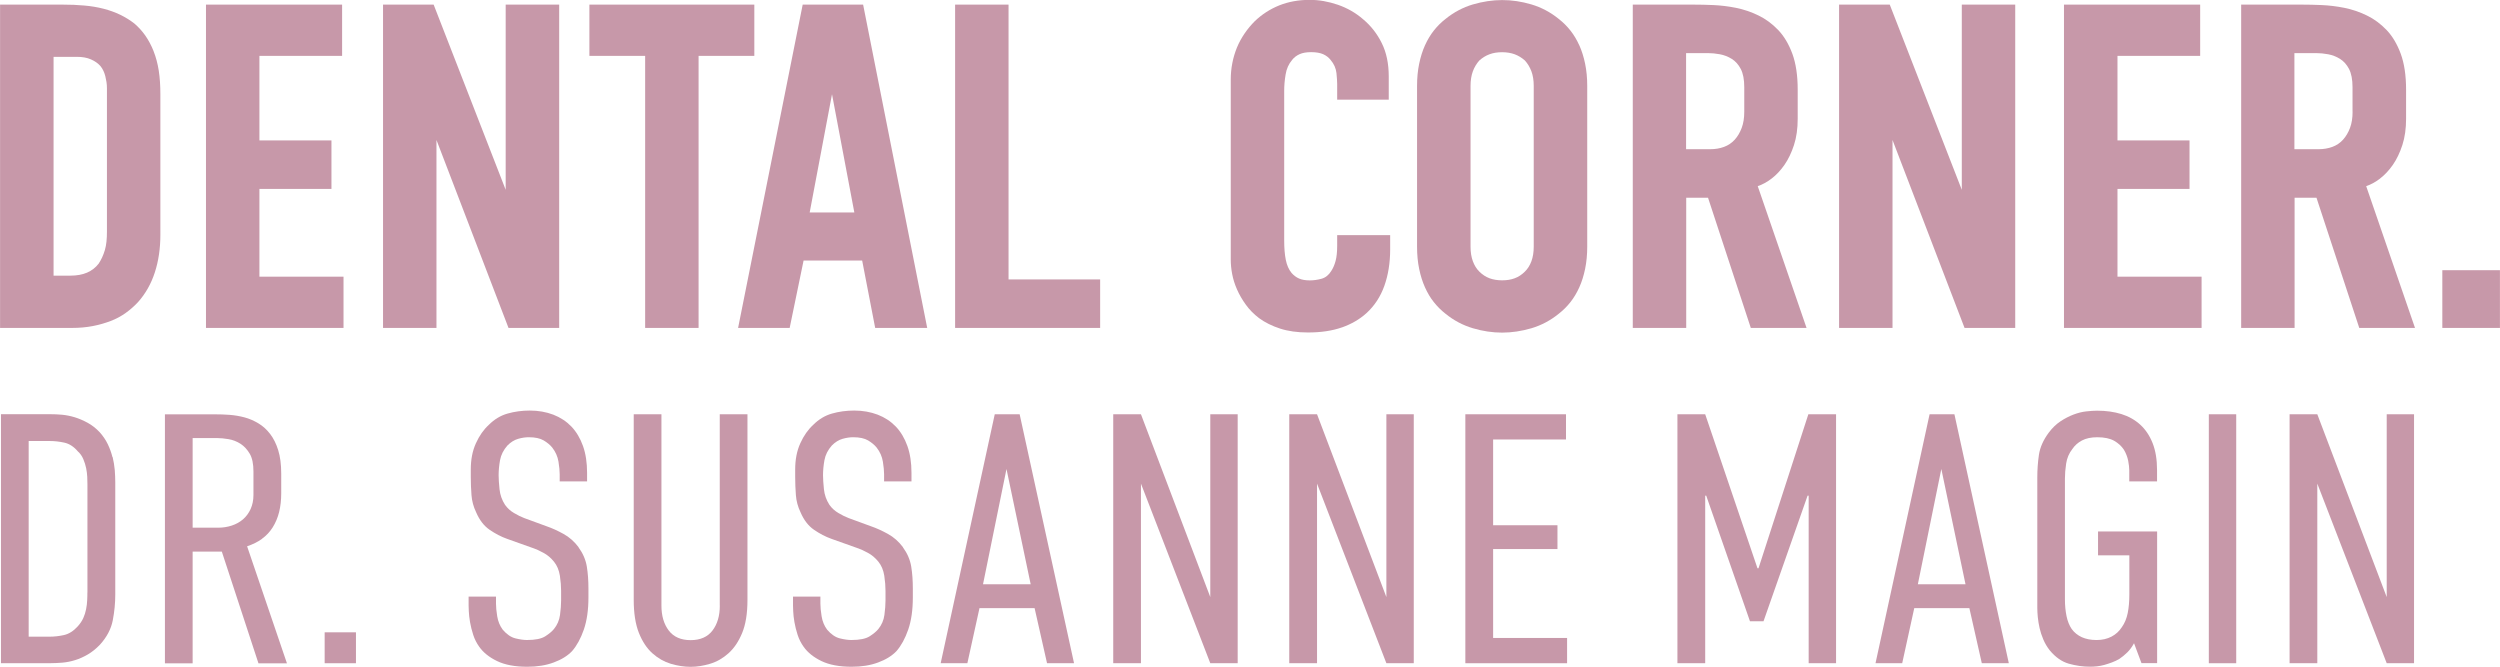
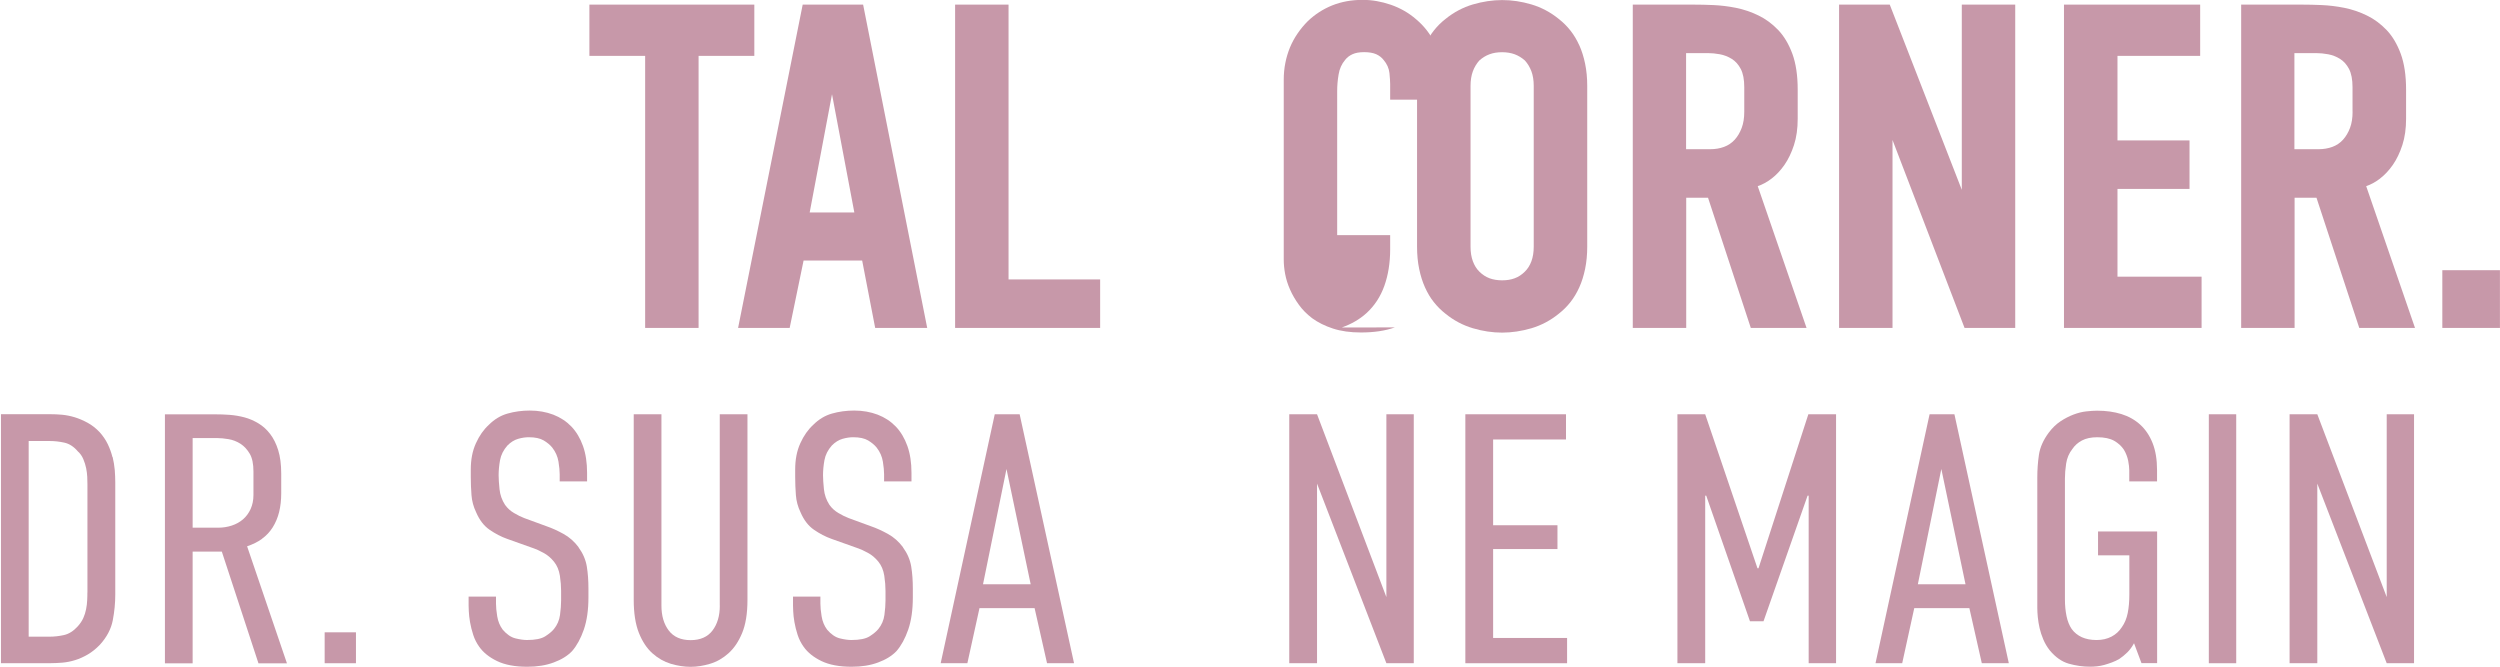
<svg xmlns="http://www.w3.org/2000/svg" id="a" width="137.48mm" height="36.67mm" viewBox="0 0 389.7 103.95">
  <defs>
    <style>.b{fill:#c798a9;stroke-width:0px;}</style>
  </defs>
-   <path class="b" d="M23.94,7.99c-.36-.91-.8-1.73-1.3-2.45-.51-.72-1.08-1.34-1.7-1.87-.68-.53-1.41-.98-2.21-1.37-.8-.38-1.67-.7-2.61-.94-.94-.24-1.94-.41-3.01-.5-1.06-.1-2.17-.14-3.33-.14H0v50.4h11.23c1.16,0,2.23-.1,3.22-.29.99-.19,1.92-.46,2.79-.79.87-.33,1.65-.76,2.35-1.26.7-.5,1.34-1.07,1.92-1.69,1.16-1.3,2.03-2.83,2.61-4.61.58-1.77.87-3.74.87-5.9V14.69c0-1.34-.08-2.57-.25-3.67-.17-1.1-.44-2.11-.8-3.02ZM16.66,36.14c0,.53-.02,1.03-.07,1.51-.05.48-.13.92-.25,1.33-.12.41-.27.79-.43,1.15-.17.36-.35.68-.54.97-.48.62-1.09,1.09-1.81,1.4-.72.31-1.59.47-2.61.47h-2.61V8.86h3.62c.87,0,1.61.13,2.21.4.6.26,1.1.61,1.48,1.04.19.24.35.49.47.76.12.26.22.54.29.83.07.29.13.59.18.9.05.31.07.64.07.97v22.39Z" />
-   <polygon class="b" points="53.54 43.13 40.43 43.13 40.43 29.45 51.66 29.45 51.66 21.89 40.43 21.89 40.43 8.71 53.32 8.71 53.32 .72 32.1 .72 32.1 51.12 53.54 51.12 53.54 43.13" />
-   <polygon class="b" points="87.16 51.12 87.16 .72 78.82 .72 78.82 29.59 67.59 .72 59.7 .72 59.7 51.12 68.03 51.12 68.03 21.82 79.26 51.12 87.16 51.12" />
  <polygon class="b" points="100.56 51.12 108.89 51.12 108.89 8.71 117.58 8.71 117.58 .72 91.87 .72 91.87 8.71 100.56 8.71 100.56 51.12" />
  <path class="b" d="M125.12.72l-10.07,50.4h8.04l2.17-10.51h9.13l2.03,10.51h8.11L134.54.72h-9.42ZM126.21,33.12l3.48-18.43,3.48,18.43h-6.96Z" />
  <polygon class="b" points="157.21 .72 148.88 .72 148.88 51.12 171.49 51.12 171.49 43.56 157.21 43.56 157.21 .72" />
-   <path class="b" d="M209.16,51.05c1.5-.53,2.78-1.27,3.84-2.23,1.26-1.15,2.19-2.57,2.79-4.25.6-1.68.91-3.58.91-5.69v-2.23h-8.26v1.66c0,.96-.08,1.75-.25,2.38-.17.62-.4,1.15-.69,1.58-.39.62-.89,1.02-1.52,1.19-.63.17-1.23.25-1.81.25-.68,0-1.23-.1-1.67-.29-.44-.19-.82-.48-1.16-.86-.44-.53-.74-1.21-.91-2.05-.17-.84-.25-1.86-.25-3.06V14.18c0-.82.07-1.67.22-2.56.14-.89.48-1.64,1.01-2.27.29-.38.68-.68,1.16-.9.48-.22,1.09-.32,1.81-.32.77,0,1.4.11,1.88.32.48.22.87.52,1.16.9.53.62.83,1.31.91,2.05.07.74.11,1.31.11,1.69v2.45h8.04v-3.6c0-2.02-.36-3.76-1.09-5.22-.72-1.46-1.69-2.7-2.9-3.71-1.16-1.01-2.48-1.76-3.95-2.27-1.47-.5-2.93-.76-4.38-.76-1.74,0-3.32.29-4.75.86-1.43.58-2.69,1.39-3.8,2.45-.58.58-1.11,1.21-1.59,1.91-.48.7-.88,1.43-1.2,2.2-.31.77-.56,1.57-.72,2.41-.17.84-.25,1.72-.25,2.63v28.01c0,.72.07,1.48.22,2.27.15.79.4,1.6.76,2.41.36.82.82,1.61,1.38,2.38.55.77,1.24,1.46,2.06,2.09.92.67,2,1.21,3.26,1.62,1.26.41,2.7.61,4.35.61,2.03,0,3.79-.26,5.29-.79Z" />
+   <path class="b" d="M209.16,51.05c1.5-.53,2.78-1.27,3.84-2.23,1.26-1.15,2.19-2.57,2.79-4.25.6-1.68.91-3.58.91-5.69v-2.23h-8.26v1.66V14.18c0-.82.07-1.67.22-2.56.14-.89.48-1.64,1.01-2.27.29-.38.68-.68,1.16-.9.48-.22,1.09-.32,1.81-.32.77,0,1.4.11,1.88.32.48.22.87.52,1.16.9.53.62.83,1.31.91,2.05.07.74.11,1.31.11,1.69v2.45h8.04v-3.6c0-2.02-.36-3.76-1.09-5.22-.72-1.46-1.69-2.7-2.9-3.71-1.16-1.01-2.48-1.76-3.95-2.27-1.47-.5-2.93-.76-4.38-.76-1.74,0-3.32.29-4.75.86-1.43.58-2.69,1.39-3.8,2.45-.58.58-1.11,1.21-1.59,1.91-.48.7-.88,1.43-1.2,2.2-.31.77-.56,1.57-.72,2.41-.17.84-.25,1.72-.25,2.63v28.01c0,.72.07,1.48.22,2.27.15.79.4,1.6.76,2.41.36.82.82,1.61,1.38,2.38.55.77,1.24,1.46,2.06,2.09.92.67,2,1.21,3.26,1.62,1.26.41,2.7.61,4.35.61,2.03,0,3.79-.26,5.29-.79Z" />
  <path class="b" d="M246.18,7.06c-.39-.86-.85-1.63-1.38-2.3-.53-.67-1.13-1.27-1.81-1.8-1.3-1.06-2.73-1.81-4.27-2.27-1.55-.46-3.07-.68-4.56-.68s-3.02.23-4.56.68c-1.55.46-2.97,1.21-4.28,2.27-.68.53-1.28,1.13-1.81,1.8-.53.67-.99,1.44-1.38,2.3-.39.86-.69,1.82-.91,2.88-.22,1.06-.33,2.21-.33,3.46v25.06c0,1.25.11,2.4.33,3.46.22,1.06.52,2.02.91,2.88.39.86.84,1.63,1.38,2.3.53.67,1.13,1.27,1.81,1.8,1.3,1.06,2.73,1.81,4.28,2.27,1.54.46,3.07.68,4.56.68s3.02-.23,4.56-.68c1.54-.46,2.97-1.21,4.27-2.27.68-.53,1.28-1.13,1.81-1.8.53-.67.99-1.44,1.38-2.3.39-.86.69-1.82.91-2.88.22-1.06.33-2.21.33-3.46V13.39c0-1.25-.11-2.4-.33-3.46-.22-1.06-.52-2.02-.91-2.88ZM239.08,38.45c0,.86-.12,1.62-.36,2.27-.24.65-.58,1.19-1.02,1.62-.48.48-1.01.83-1.59,1.04-.58.22-1.23.32-1.96.32s-1.38-.11-1.96-.32c-.58-.22-1.11-.56-1.59-1.04-.44-.43-.77-.97-1.01-1.62-.24-.65-.36-1.4-.36-2.27V13.39c0-.86.12-1.62.36-2.27.24-.65.58-1.21,1.01-1.69.48-.43,1.01-.76,1.59-.97.58-.22,1.23-.32,1.96-.32s1.38.11,1.96.32c.58.22,1.11.54,1.59.97.44.48.77,1.04,1.02,1.69.24.65.36,1.4.36,2.27v25.06Z" />
  <path class="b" d="M262.84,30.82h3.41l6.67,20.3h8.69l-7.61-22.1c.72-.24,1.45-.64,2.17-1.19.72-.55,1.39-1.26,1.99-2.12.6-.86,1.1-1.9,1.49-3.1.39-1.2.58-2.57.58-4.1v-4.54c0-2.21-.28-4.07-.83-5.58-.56-1.51-1.29-2.75-2.21-3.71-.92-.96-1.94-1.72-3.08-2.27-1.13-.55-2.31-.95-3.51-1.19-1.21-.24-2.38-.38-3.51-.43-1.14-.05-2.14-.07-3.01-.07h-9.56v50.4h8.33v-20.3ZM262.84,8.28h3.41c.58,0,1.2.06,1.85.18.65.12,1.27.36,1.85.72.58.36,1.05.89,1.41,1.58.36.7.54,1.64.54,2.84v3.82c0,.96-.13,1.8-.4,2.52-.27.72-.63,1.33-1.09,1.84-.46.5-1.01.88-1.67,1.12-.65.24-1.37.36-2.14.36h-3.77v-14.98Z" />
  <polygon class="b" points="305.81 29.59 294.58 .72 286.68 .72 286.68 51.12 295.01 51.12 295.01 21.82 306.24 51.12 314.14 51.12 314.14 .72 305.81 .72 305.81 29.59" />
  <polygon class="b" points="330.08 29.45 341.31 29.45 341.31 21.89 330.08 21.89 330.08 8.71 342.97 8.71 342.97 .72 321.74 .72 321.74 51.12 343.19 51.12 343.19 43.13 330.08 43.13 330.08 29.45" />
  <path class="b" d="M371.01,27.83c.72-.55,1.39-1.26,1.99-2.12.6-.86,1.1-1.9,1.49-3.1.39-1.2.58-2.57.58-4.1v-4.54c0-2.21-.28-4.07-.83-5.58-.56-1.51-1.29-2.75-2.21-3.71-.92-.96-1.94-1.72-3.08-2.27-1.13-.55-2.31-.95-3.51-1.19-1.21-.24-2.38-.38-3.51-.43-1.14-.05-2.14-.07-3.01-.07h-9.56v50.4h8.33v-20.3h3.41l6.67,20.3h8.69l-7.61-22.1c.72-.24,1.45-.64,2.17-1.19ZM366.73,17.42c0,.96-.13,1.8-.4,2.52-.27.72-.63,1.33-1.09,1.84-.46.5-1.01.88-1.67,1.12-.65.24-1.37.36-2.14.36h-3.77v-14.98h3.41c.58,0,1.2.06,1.85.18.65.12,1.27.36,1.85.72.58.36,1.05.89,1.41,1.58.36.7.54,1.64.54,2.84v3.82Z" />
  <rect class="b" x="380.72" y="42.12" width="8.98" height="9" />
  <path class="b" d="M17.52,71.26c-.17-.68-.41-1.35-.72-2-.31-.65-.73-1.27-1.25-1.86-.59-.63-1.23-1.13-1.91-1.5-.68-.37-1.36-.66-2.02-.86-.67-.2-1.32-.33-1.97-.39-.65-.06-1.23-.08-1.75-.08H.14v38.81h7.82c.52,0,1.1-.03,1.75-.08.65-.06,1.3-.18,1.97-.39.67-.2,1.33-.5,2-.89.67-.39,1.29-.9,1.89-1.52,1.07-1.18,1.74-2.45,2-3.8.26-1.35.39-2.69.39-4.02v-17.47c0-.63-.03-1.28-.08-1.94-.06-.67-.17-1.34-.33-2.02ZM13.61,92.36c0,.37,0,.78-.03,1.22-.02.44-.07.91-.17,1.39-.09.48-.24.94-.44,1.39-.2.44-.49.87-.86,1.28-.67.74-1.39,1.19-2.16,1.36s-1.52.25-2.22.25h-3.27v-30.5h3.33c.7,0,1.44.08,2.22.25.78.17,1.48.62,2.11,1.36.37.33.66.74.86,1.22.2.48.35.95.44,1.41.09.46.15.91.17,1.33.02.43.03.82.03,1.19v16.86Z" />
  <path class="b" d="M40.84,83.98c.67-.48,1.22-1.07,1.66-1.77.44-.7.78-1.5,1-2.38s.33-1.87.33-2.94v-3.05c0-1.44-.16-2.66-.47-3.66-.31-1-.73-1.84-1.25-2.52-.52-.68-1.13-1.24-1.83-1.66-.7-.42-1.43-.74-2.19-.94-.76-.2-1.52-.33-2.3-.39-.78-.06-1.52-.08-2.22-.08h-7.87v38.81h4.32v-17.41h4.55l5.71,17.41h4.44l-6.21-18.24c.89-.3,1.66-.68,2.33-1.16ZM36.12,81.93c-.67.22-1.37.33-2.11.33h-3.99v-13.97h3.83c.52,0,1.11.06,1.77.17s1.28.35,1.86.72c.57.37,1.05.89,1.44,1.55s.58,1.59.58,2.77v3.66c0,.81-.15,1.54-.44,2.19-.3.65-.69,1.18-1.19,1.61-.5.43-1.08.75-1.75.97Z" />
  <rect class="b" x="50.6" y="98.57" width="4.88" height="4.82" />
  <path class="b" d="M90.19,85.31c-.67-.89-1.45-1.58-2.36-2.08-.91-.5-1.78-.9-2.63-1.19l-3.49-1.28c-.48-.18-1.01-.44-1.58-.78-.57-.33-1.04-.76-1.41-1.28-.48-.74-.77-1.55-.86-2.44-.09-.89-.14-1.61-.14-2.16,0-.74.07-1.52.22-2.36.15-.83.54-1.6,1.16-2.3.52-.52,1.07-.86,1.66-1.03.59-.17,1.15-.25,1.66-.25,1,0,1.77.17,2.33.5.55.33,1,.7,1.33,1.11.52.67.84,1.4.97,2.19.13.8.19,1.45.19,1.97v1.11h4.27v-1.33c0-1.59-.21-2.98-.64-4.19-.43-1.2-1.03-2.21-1.8-3.02-.78-.81-1.72-1.43-2.83-1.86-1.11-.42-2.33-.64-3.66-.64-1.22,0-2.38.16-3.47.47-1.09.31-2.06.9-2.91,1.75-.81.74-1.49,1.7-2.02,2.88-.54,1.18-.8,2.55-.8,4.1v1.16c0,.96.04,1.9.11,2.83.07.92.31,1.81.72,2.66.52,1.22,1.22,2.13,2.11,2.74s1.79,1.08,2.72,1.41l4.21,1.5c.33.11.81.33,1.44.67.63.33,1.18.8,1.66,1.39.48.59.78,1.32.92,2.19.13.87.19,1.65.19,2.36v1.5c0,.67-.06,1.41-.17,2.25-.11.83-.43,1.56-.94,2.19-.3.37-.75.75-1.36,1.14-.61.39-1.56.58-2.86.58-.48,0-1.07-.08-1.77-.25-.7-.17-1.37-.62-2-1.36-.44-.59-.73-1.28-.86-2.08-.13-.79-.19-1.45-.19-1.97v-1.11h-4.27v1.39c0,.11,0,.41.03.89.02.48.08,1.04.19,1.69.11.65.28,1.31.5,2,.22.68.54,1.3.94,1.86.63.89,1.55,1.63,2.77,2.22,1.22.59,2.79.89,4.71.89,1.55,0,2.93-.22,4.13-.67,1.2-.44,2.15-1.03,2.86-1.77.74-.85,1.35-1.97,1.83-3.35.48-1.39.72-3.06.72-5.02v-1.39c0-1.22-.08-2.36-.25-3.41-.17-1.05-.6-2.06-1.3-3.02Z" />
  <path class="b" d="M112.2,94.41c0,1.59-.38,2.88-1.14,3.88-.76,1-1.9,1.5-3.41,1.5s-2.65-.5-3.41-1.5c-.76-1-1.14-2.29-1.14-3.88v-29.83h-4.32v28.94c0,2.07.27,3.78.8,5.13.54,1.35,1.24,2.41,2.11,3.19.87.78,1.83,1.32,2.88,1.64,1.05.31,2.08.47,3.08.47s1.97-.16,3.02-.47c1.05-.31,2.01-.86,2.88-1.64.87-.78,1.58-1.83,2.13-3.16.55-1.33.83-3.05.83-5.16v-28.94h-4.32v29.83Z" />
  <path class="b" d="M140.76,85.31c-.67-.89-1.45-1.58-2.36-2.08-.91-.5-1.78-.9-2.63-1.19l-3.49-1.28c-.48-.18-1.01-.44-1.58-.78-.57-.33-1.04-.76-1.41-1.28-.48-.74-.77-1.55-.86-2.44-.09-.89-.14-1.61-.14-2.16,0-.74.07-1.52.22-2.36.15-.83.54-1.6,1.16-2.3.52-.52,1.07-.86,1.66-1.03.59-.17,1.15-.25,1.66-.25,1,0,1.77.17,2.33.5.55.33,1,.7,1.33,1.11.52.67.84,1.4.97,2.19.13.8.19,1.45.19,1.97v1.11h4.27v-1.33c0-1.59-.21-2.98-.64-4.19-.43-1.2-1.03-2.21-1.8-3.02-.78-.81-1.72-1.43-2.83-1.86-1.11-.42-2.33-.64-3.66-.64-1.22,0-2.38.16-3.47.47-1.09.31-2.06.9-2.91,1.75-.81.74-1.49,1.7-2.02,2.88-.54,1.18-.8,2.55-.8,4.1v1.16c0,.96.04,1.9.11,2.83.07.92.31,1.81.72,2.66.52,1.22,1.22,2.13,2.11,2.74s1.79,1.08,2.72,1.41l4.21,1.5c.33.11.81.33,1.44.67.63.33,1.18.8,1.66,1.39.48.59.78,1.32.92,2.19.13.87.19,1.65.19,2.36v1.5c0,.67-.06,1.41-.17,2.25-.11.83-.43,1.56-.94,2.19-.3.37-.75.75-1.36,1.14-.61.39-1.56.58-2.86.58-.48,0-1.07-.08-1.77-.25-.7-.17-1.37-.62-2-1.36-.44-.59-.73-1.28-.86-2.08-.13-.79-.19-1.45-.19-1.97v-1.11h-4.27v1.39c0,.11,0,.41.03.89.02.48.08,1.04.19,1.69.11.65.28,1.31.5,2,.22.68.54,1.3.94,1.86.63.89,1.55,1.63,2.77,2.22,1.22.59,2.79.89,4.71.89,1.55,0,2.93-.22,4.13-.67,1.2-.44,2.15-1.03,2.86-1.77.74-.85,1.35-1.97,1.83-3.35.48-1.39.72-3.06.72-5.02v-1.39c0-1.22-.08-2.36-.25-3.41-.17-1.05-.6-2.06-1.3-3.02Z" />
  <path class="b" d="M155.06,64.58l-8.43,38.81h4.16l1.89-8.59h8.59l1.94,8.59h4.21l-8.48-38.81h-3.88ZM153.23,91.08l3.66-17.97,3.77,17.97h-7.43Z" />
-   <polygon class="b" points="188.66 93.08 177.85 64.58 173.53 64.58 173.53 103.39 177.85 103.39 177.85 75.39 188.66 103.39 192.93 103.39 192.93 64.58 188.66 64.58 188.66 93.08" />
  <polygon class="b" points="216.11 93.08 205.3 64.58 200.97 64.58 200.97 103.39 205.3 103.39 205.3 75.39 216.11 103.39 220.38 103.39 220.38 64.58 216.11 64.58 216.11 93.08" />
  <polygon class="b" points="232.75 85.59 242.78 85.59 242.78 81.88 232.75 81.88 232.75 68.51 244.11 68.51 244.11 64.58 228.42 64.58 228.42 103.39 244.28 103.39 244.28 99.45 232.75 99.45 232.75 85.59" />
  <polygon class="b" points="274.12 88.59 273.96 88.59 265.81 64.58 261.48 64.58 261.48 103.39 265.81 103.39 265.81 77.27 265.97 77.27 272.79 96.85 274.9 96.85 281.77 77.27 281.94 77.27 281.94 103.39 286.21 103.39 286.21 64.58 281.89 64.58 274.12 88.59" />
  <path class="b" d="M300.79,64.58l-8.43,38.81h4.16l1.88-8.59h8.59l1.94,8.59h4.21l-8.48-38.81h-3.88ZM298.96,91.08l3.66-17.97,3.77,17.97h-7.43Z" />
  <path class="b" d="M333.67,66.24c-.85-.78-1.84-1.34-2.97-1.69-1.13-.35-2.39-.53-3.8-.53-.48,0-1.04.04-1.69.11-.65.07-1.31.24-2,.5-.68.26-1.36.61-2.02,1.05-.67.44-1.28,1.04-1.83,1.77-.85,1.15-1.36,2.3-1.53,3.47-.17,1.16-.25,2.34-.25,3.52v20.35c0,.41.03.89.08,1.44.06.55.15,1.12.28,1.69.13.57.32,1.16.58,1.77.26.61.59,1.17,1,1.69.89,1.07,1.88,1.77,2.97,2.08,1.09.31,2.21.47,3.35.47.33,0,.68-.02,1.05-.06.37-.04.75-.11,1.14-.22.39-.11.79-.24,1.19-.39.41-.15.79-.33,1.16-.55.44-.3.86-.64,1.25-1.03.39-.39.73-.86,1.03-1.41l1.16,3.1h2.44v-20.52h-9.21v3.72h4.88v6.1c0,1.07-.08,2.03-.25,2.88-.17.85-.47,1.59-.92,2.22-.41.63-.94,1.12-1.61,1.47-.67.35-1.44.53-2.33.53s-1.65-.15-2.3-.44c-.65-.3-1.17-.72-1.58-1.28-.37-.55-.64-1.22-.8-2s-.25-1.64-.25-2.61v-18.85c0-.7.06-1.48.19-2.33.13-.85.45-1.61.97-2.27.37-.55.87-1,1.5-1.33.63-.33,1.42-.5,2.38-.5,1.11,0,1.99.19,2.63.55.65.37,1.15.83,1.52,1.39.33.55.55,1.13.67,1.72.11.59.17,1.09.17,1.5v1.72h4.33v-1.77c0-1.63-.23-3.02-.69-4.19-.46-1.16-1.1-2.12-1.91-2.86Z" />
  <rect class="b" x="344.32" y="64.58" width="4.27" height="38.81" />
  <polygon class="b" points="372.05 93.08 361.23 64.58 356.91 64.58 356.91 103.39 361.23 103.39 361.23 75.39 372.05 103.39 376.31 103.39 376.31 64.58 372.05 64.58 372.05 93.08" />
</svg>